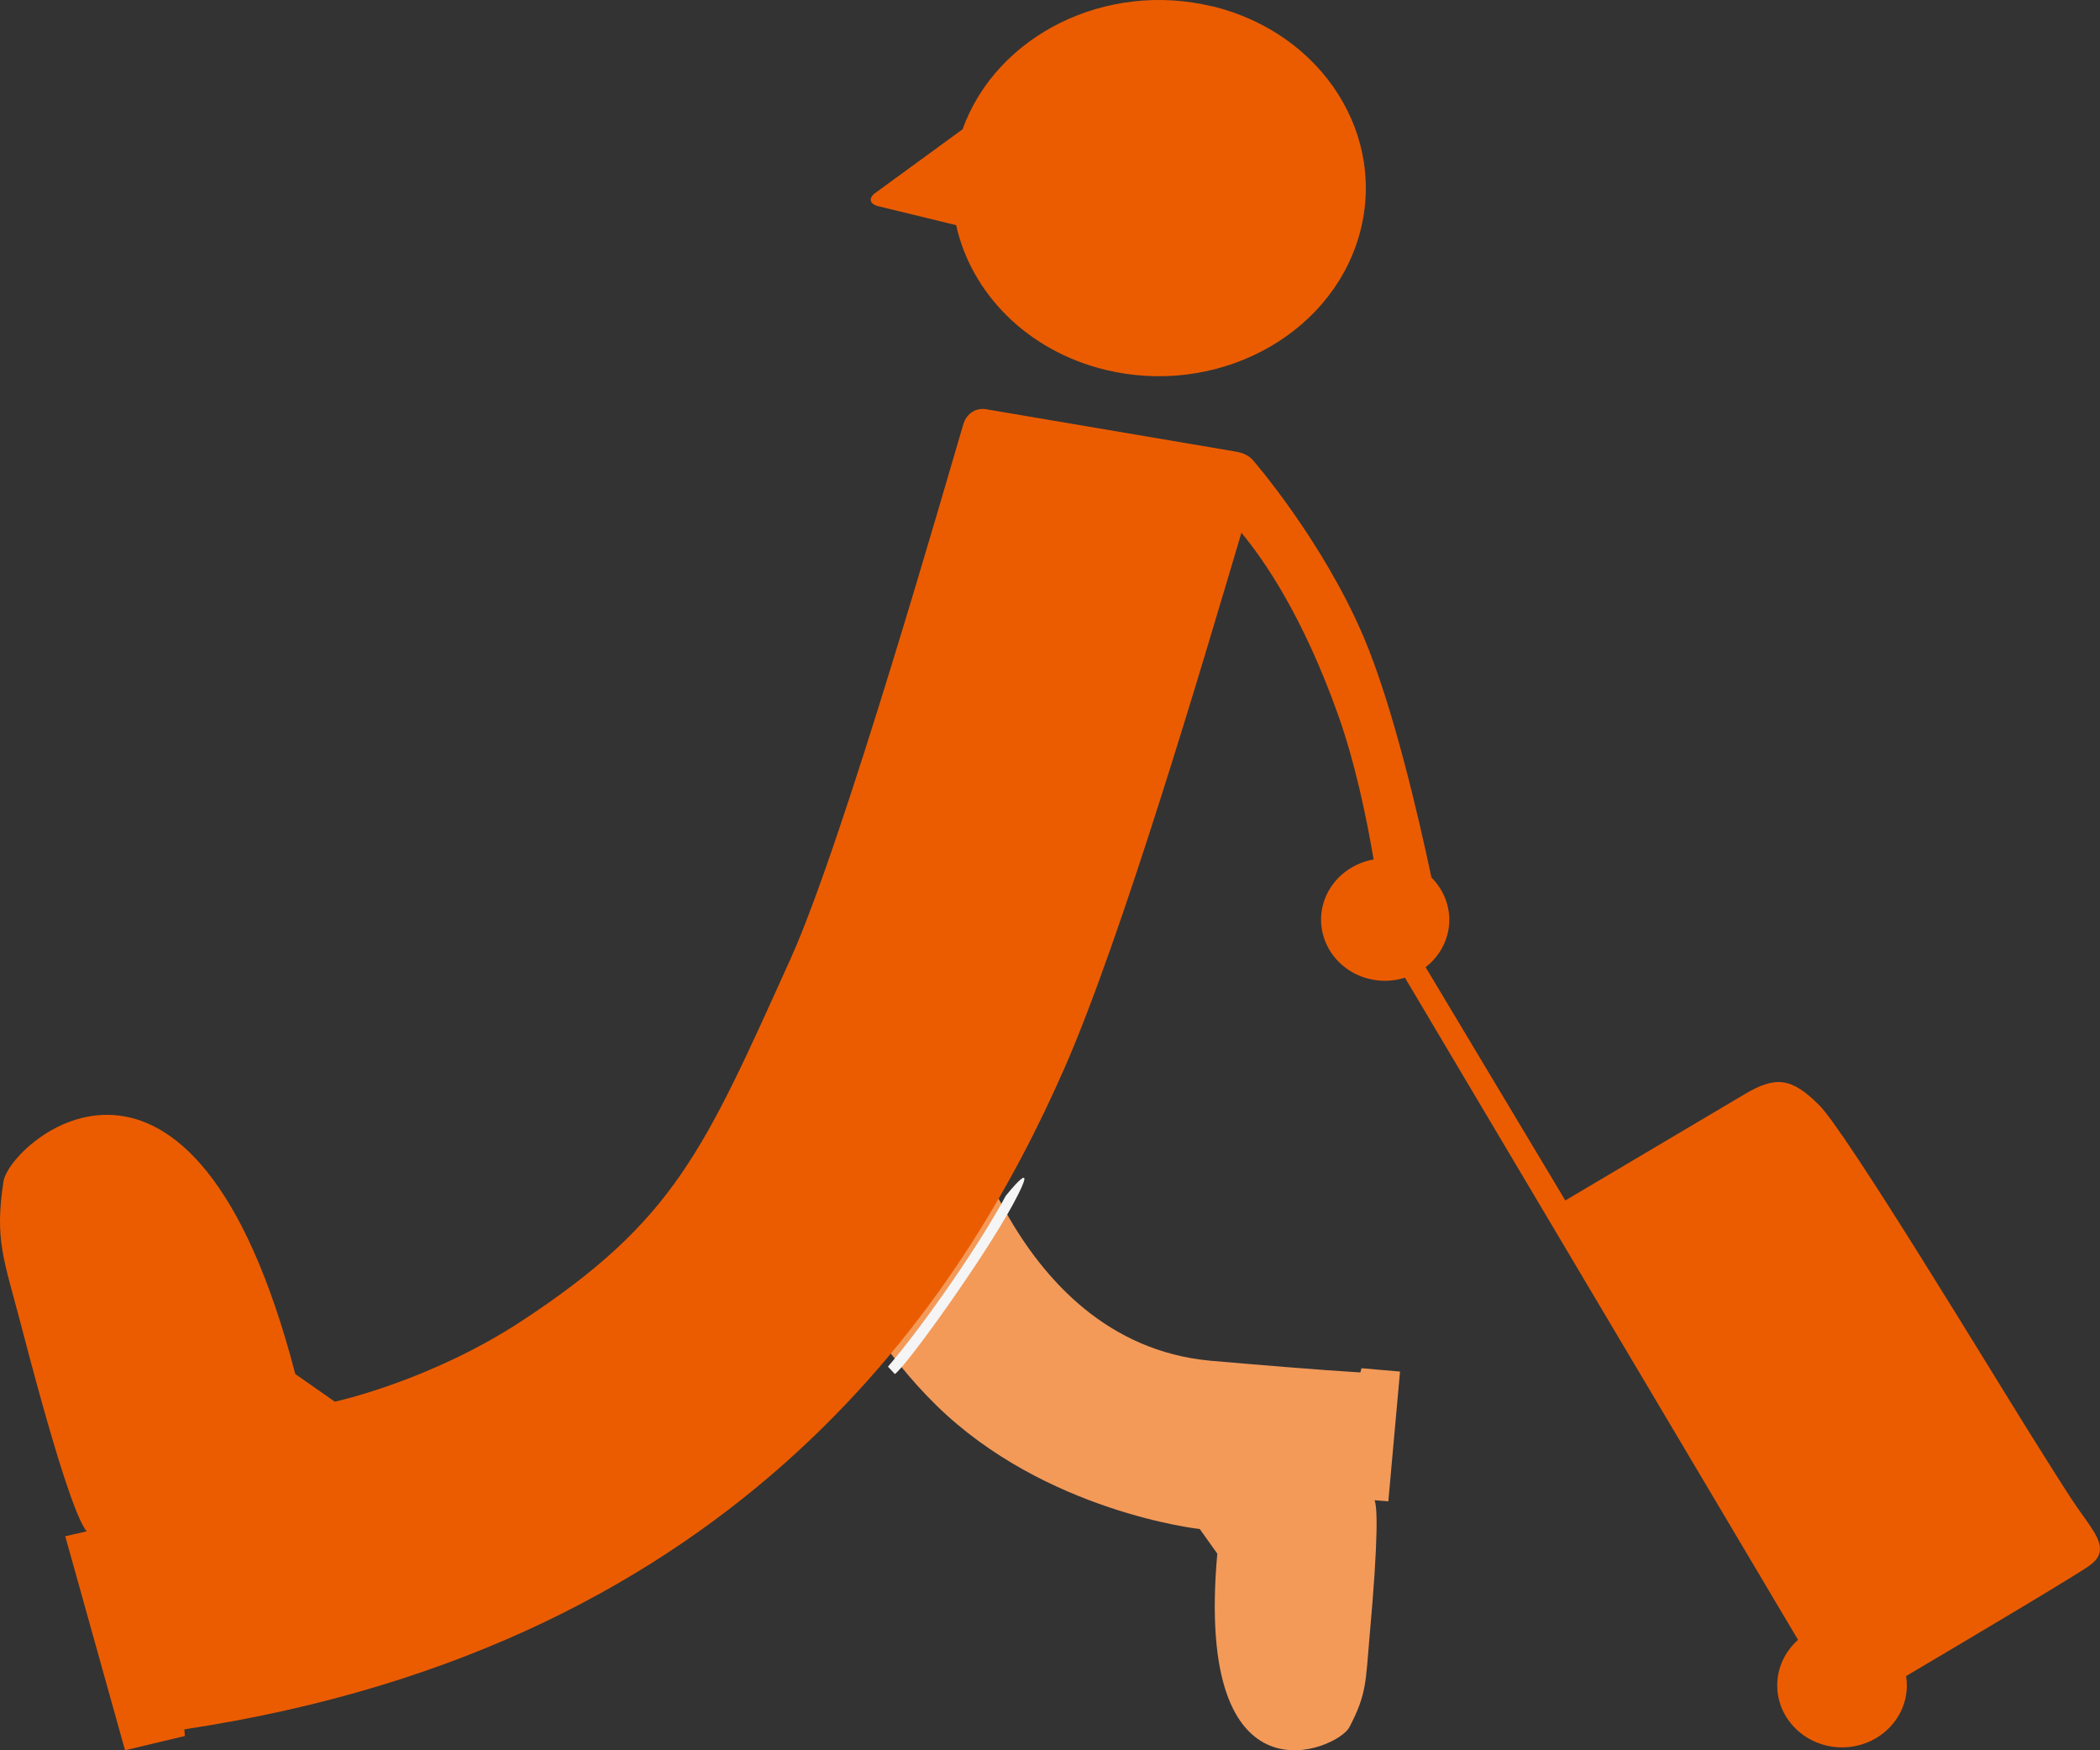
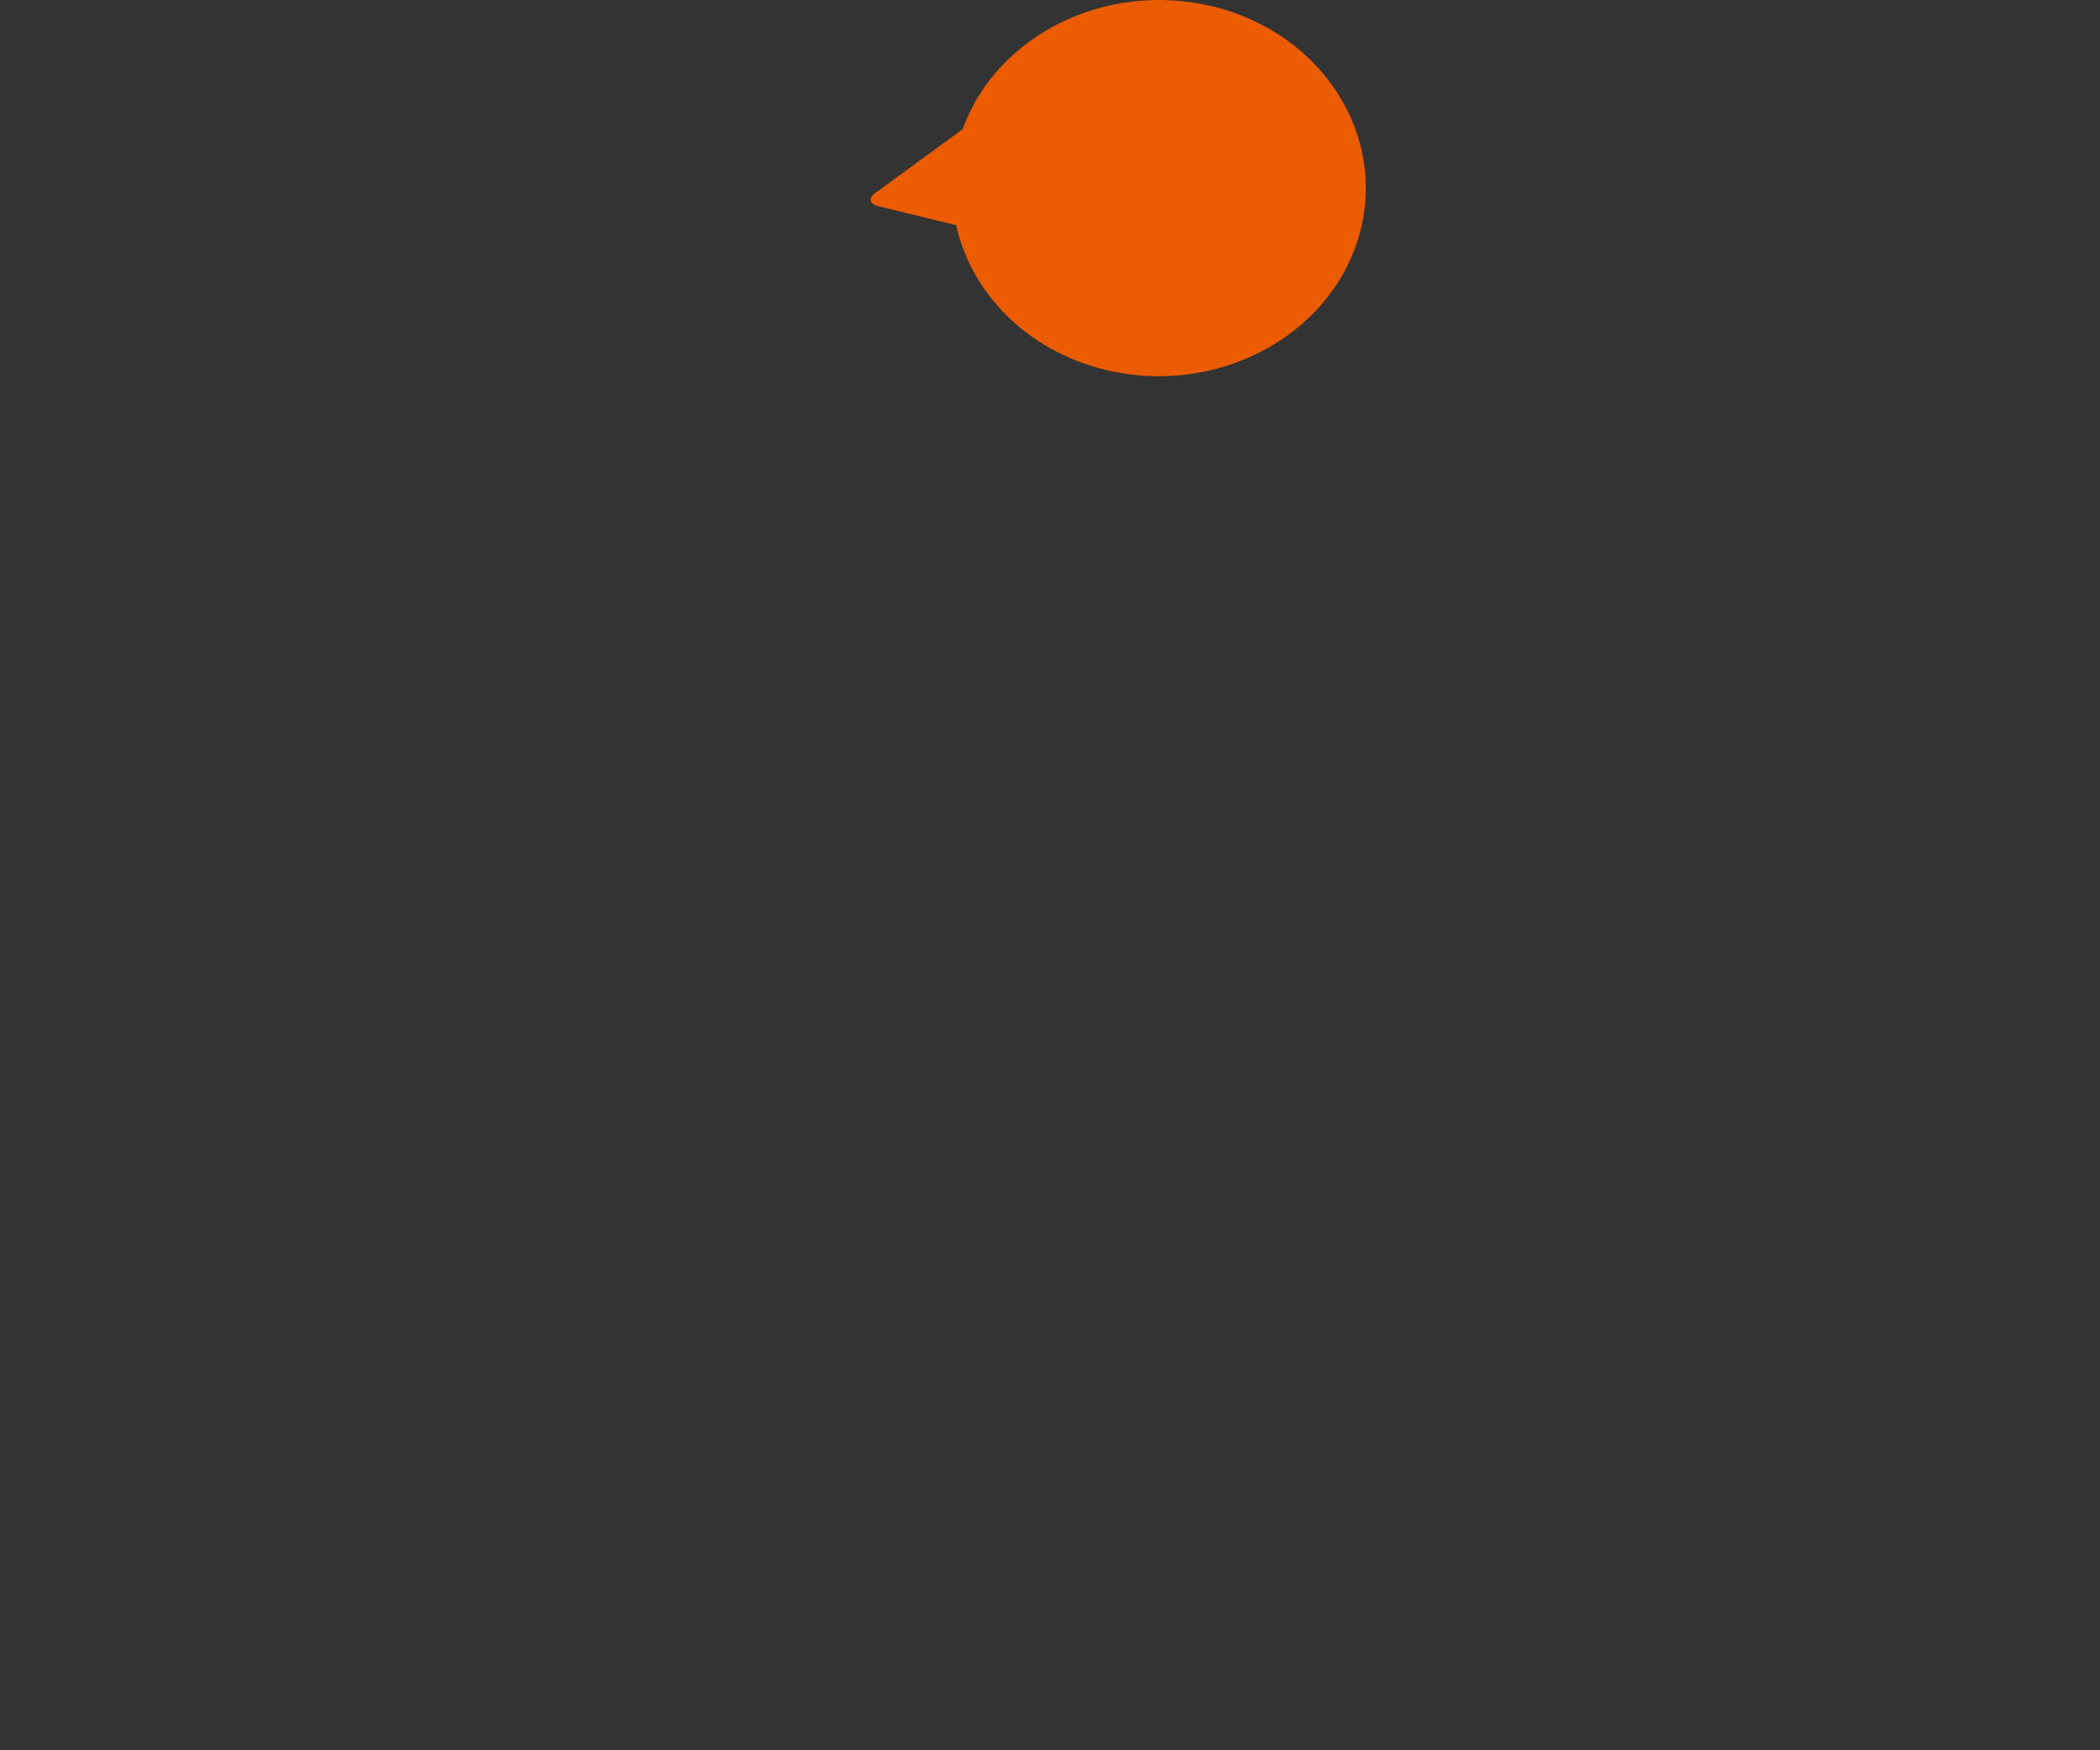
<svg xmlns="http://www.w3.org/2000/svg" width="90" height="75" viewBox="0 0 90 75" fill="none">
  <rect x="0" y="0" width="90" height="75" fill="#333333" stroke="none" />
  <path d="M51.962 0.275C47.395 -0.834 42.708 1.506 41.252 5.54L37.511 8.27C37.209 8.49 37.263 8.746 37.645 8.837L40.978 9.648C41.621 12.554 44.009 15.028 47.368 15.845C52.103 16.997 56.964 14.444 58.232 10.147C59.499 5.845 56.689 1.421 51.962 0.269V0.275Z" fill="#EB5C01" />
-   <path d="M60 58.772L58.351 58.629L58.3 58.81C56.522 58.704 53.64 58.461 51.849 58.305C43.139 57.481 40.938 46.262 40.938 46.262L34.391 50.166C34.391 50.166 35.572 55.748 40.122 60.213C44.795 64.797 51.419 65.52 51.419 65.52L52.17 66.574C51.175 77.651 57.324 74.963 57.825 74.021C58.588 72.574 58.524 72.031 58.697 70.111C59.095 65.701 59.018 64.547 58.909 64.285L59.5 64.335L60 58.779V58.772Z" fill="#F39A59" />
-   <path d="M89.344 65.05C88.777 64.239 88.966 64.557 87.121 61.621C85.282 58.684 79.14 48.522 77.96 47.35C76.78 46.178 76.115 46.084 74.746 46.901C73.376 47.711 67.085 51.44 67.085 51.44L61.099 41.446C61.529 41.109 61.862 40.648 62.018 40.093C62.279 39.176 61.986 38.241 61.347 37.599C60.812 35.074 59.704 30.255 58.439 27.287C56.666 23.129 53.712 19.737 53.712 19.737C53.549 19.538 53.295 19.407 52.962 19.351C50.152 18.877 42.595 17.592 42.263 17.536C41.735 17.449 41.389 17.823 41.291 18.16C40.62 20.41 36.147 36.072 33.885 41.078C30.168 49.301 28.923 52.294 22.363 56.602C18.432 59.183 14.35 60.062 14.35 60.062L12.655 58.877C8.241 41.938 0.398 48.971 0.15 50.623C-0.235 53.148 0.156 53.921 0.926 56.864C2.68 63.603 3.416 65.28 3.716 65.617L2.797 65.829L5.359 75L7.922 74.389L7.902 74.102C31.915 70.48 41.363 55.461 45.608 45.797C48.092 40.149 51.586 28.278 53.203 22.829C54.175 23.995 55.837 26.402 57.337 30.604C58.074 32.667 58.569 35.049 58.869 36.826C57.859 37.007 56.998 37.718 56.711 38.727C56.32 40.124 57.187 41.564 58.648 41.938C59.182 42.075 59.723 42.05 60.212 41.895L77.06 70.268C76.513 70.754 76.167 71.446 76.167 72.219C76.167 73.684 77.412 74.875 78.944 74.875C80.477 74.875 81.722 73.684 81.722 72.219C81.722 72.082 81.709 71.951 81.689 71.82C84.662 70.062 89.05 67.456 89.572 67.07C90.374 66.484 89.905 65.848 89.337 65.037L89.344 65.05Z" fill="#EB5C01" />
-   <path d="M38.049 58.569C39.57 56.801 41.957 53.374 43.106 51.238C43.106 51.238 44.668 49.283 43.417 51.6C42.16 53.916 38.901 58.465 38.353 58.879L38.056 58.562L38.049 58.569Z" fill="#F5F5F5" />
</svg>